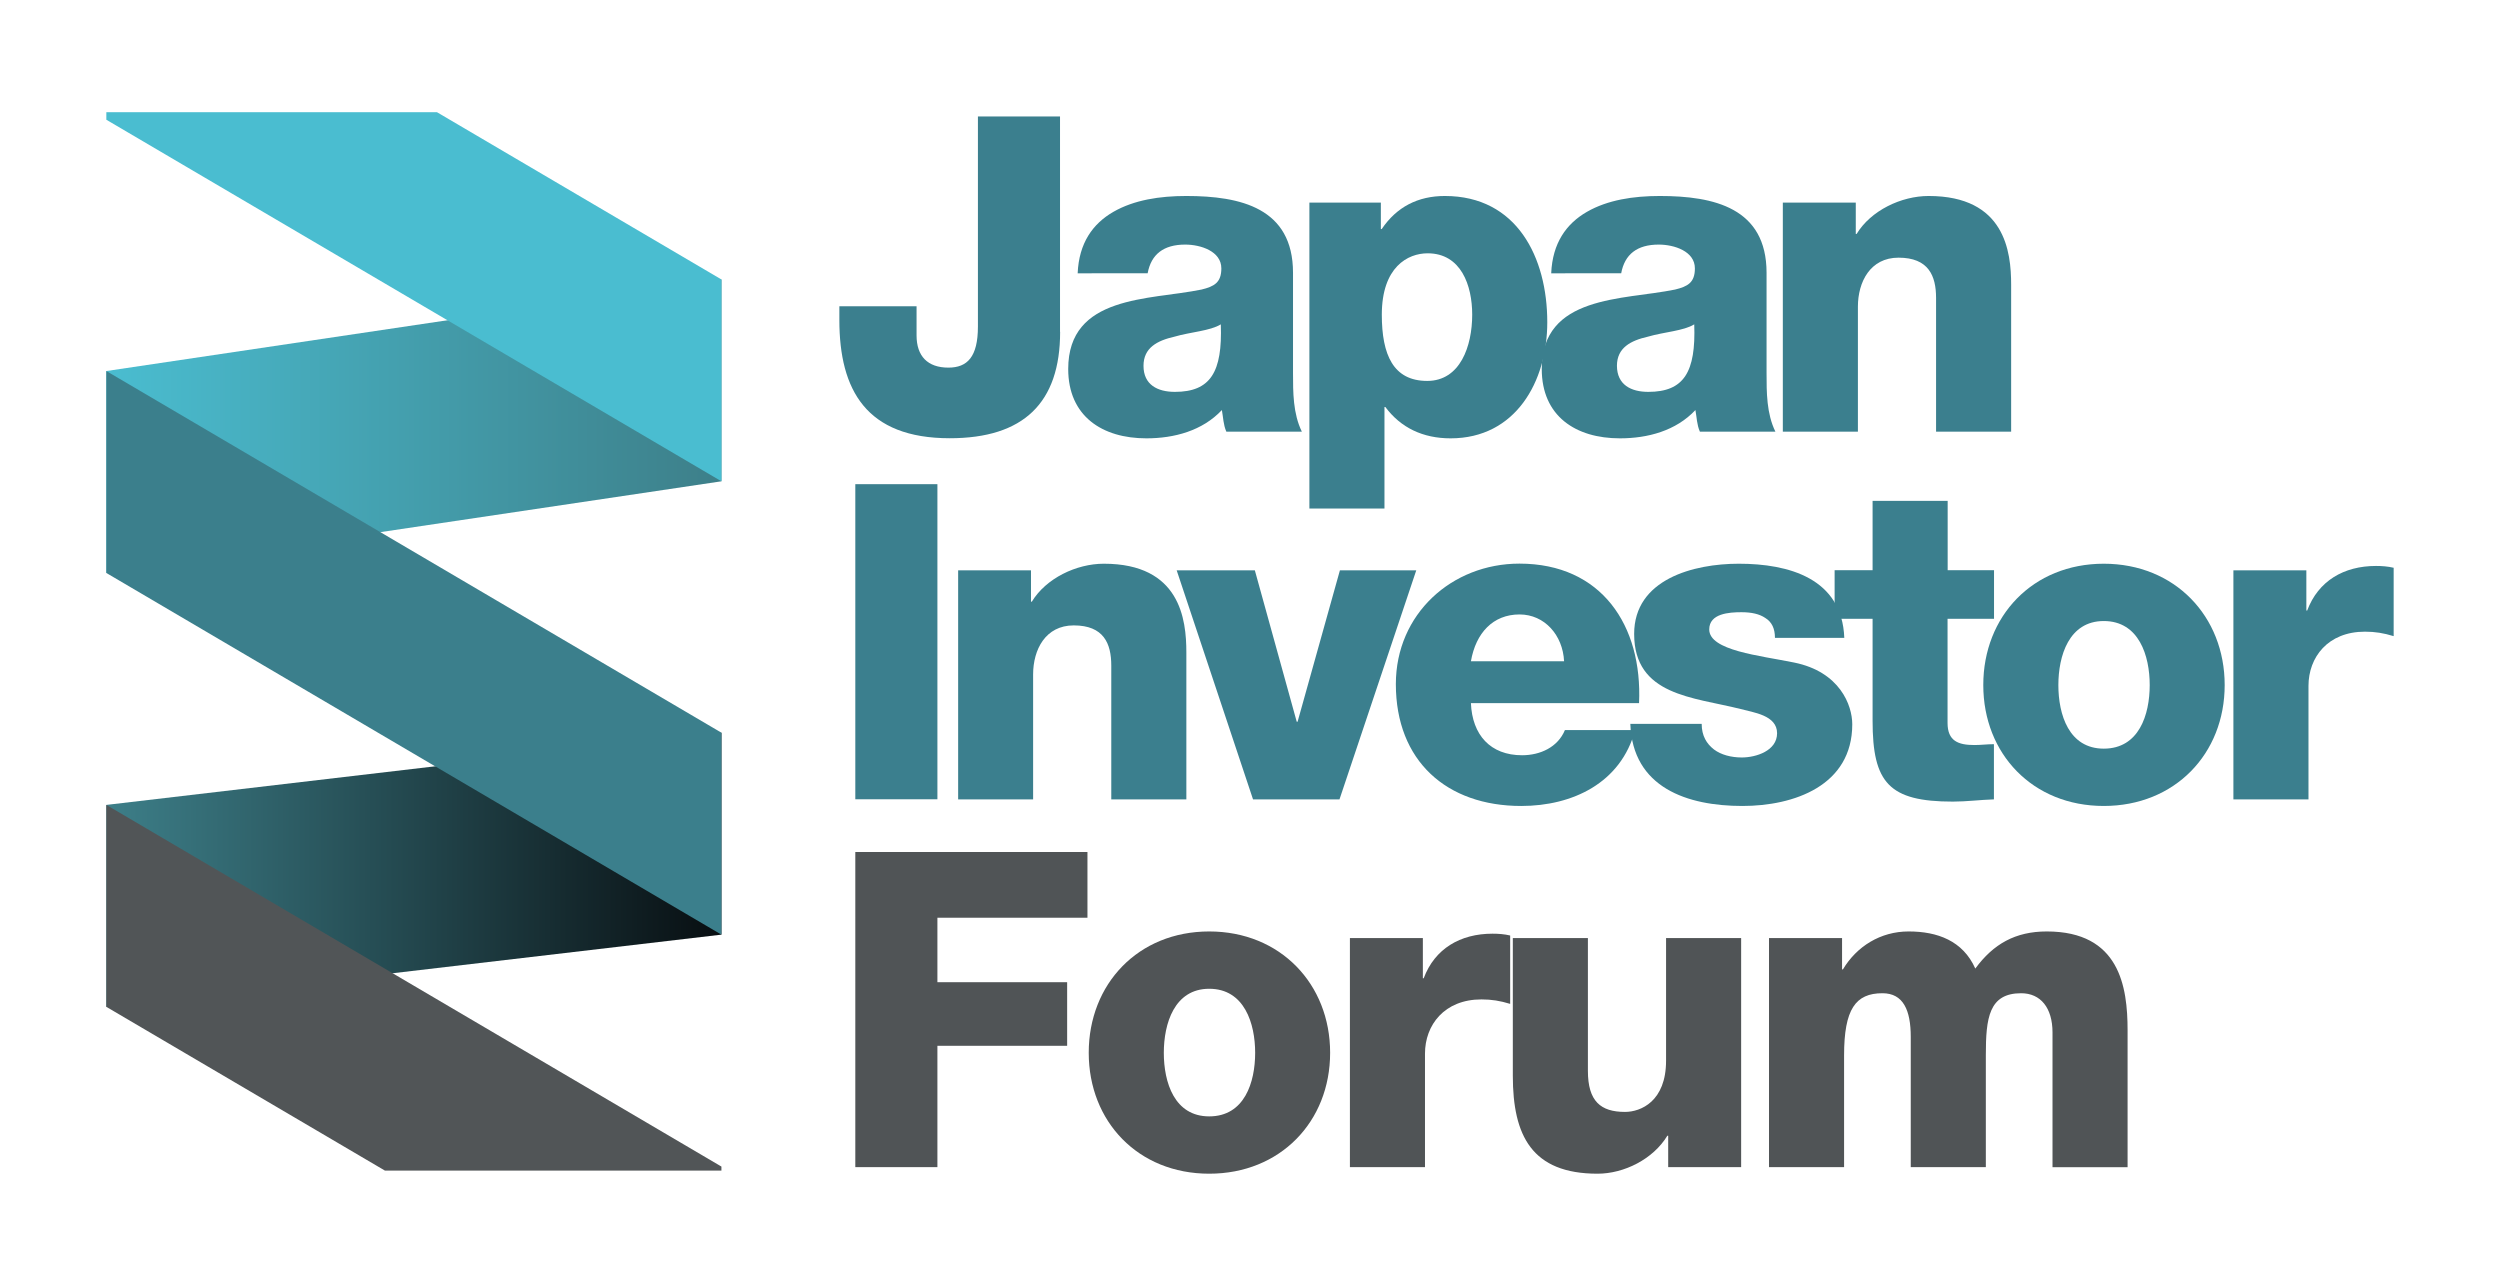
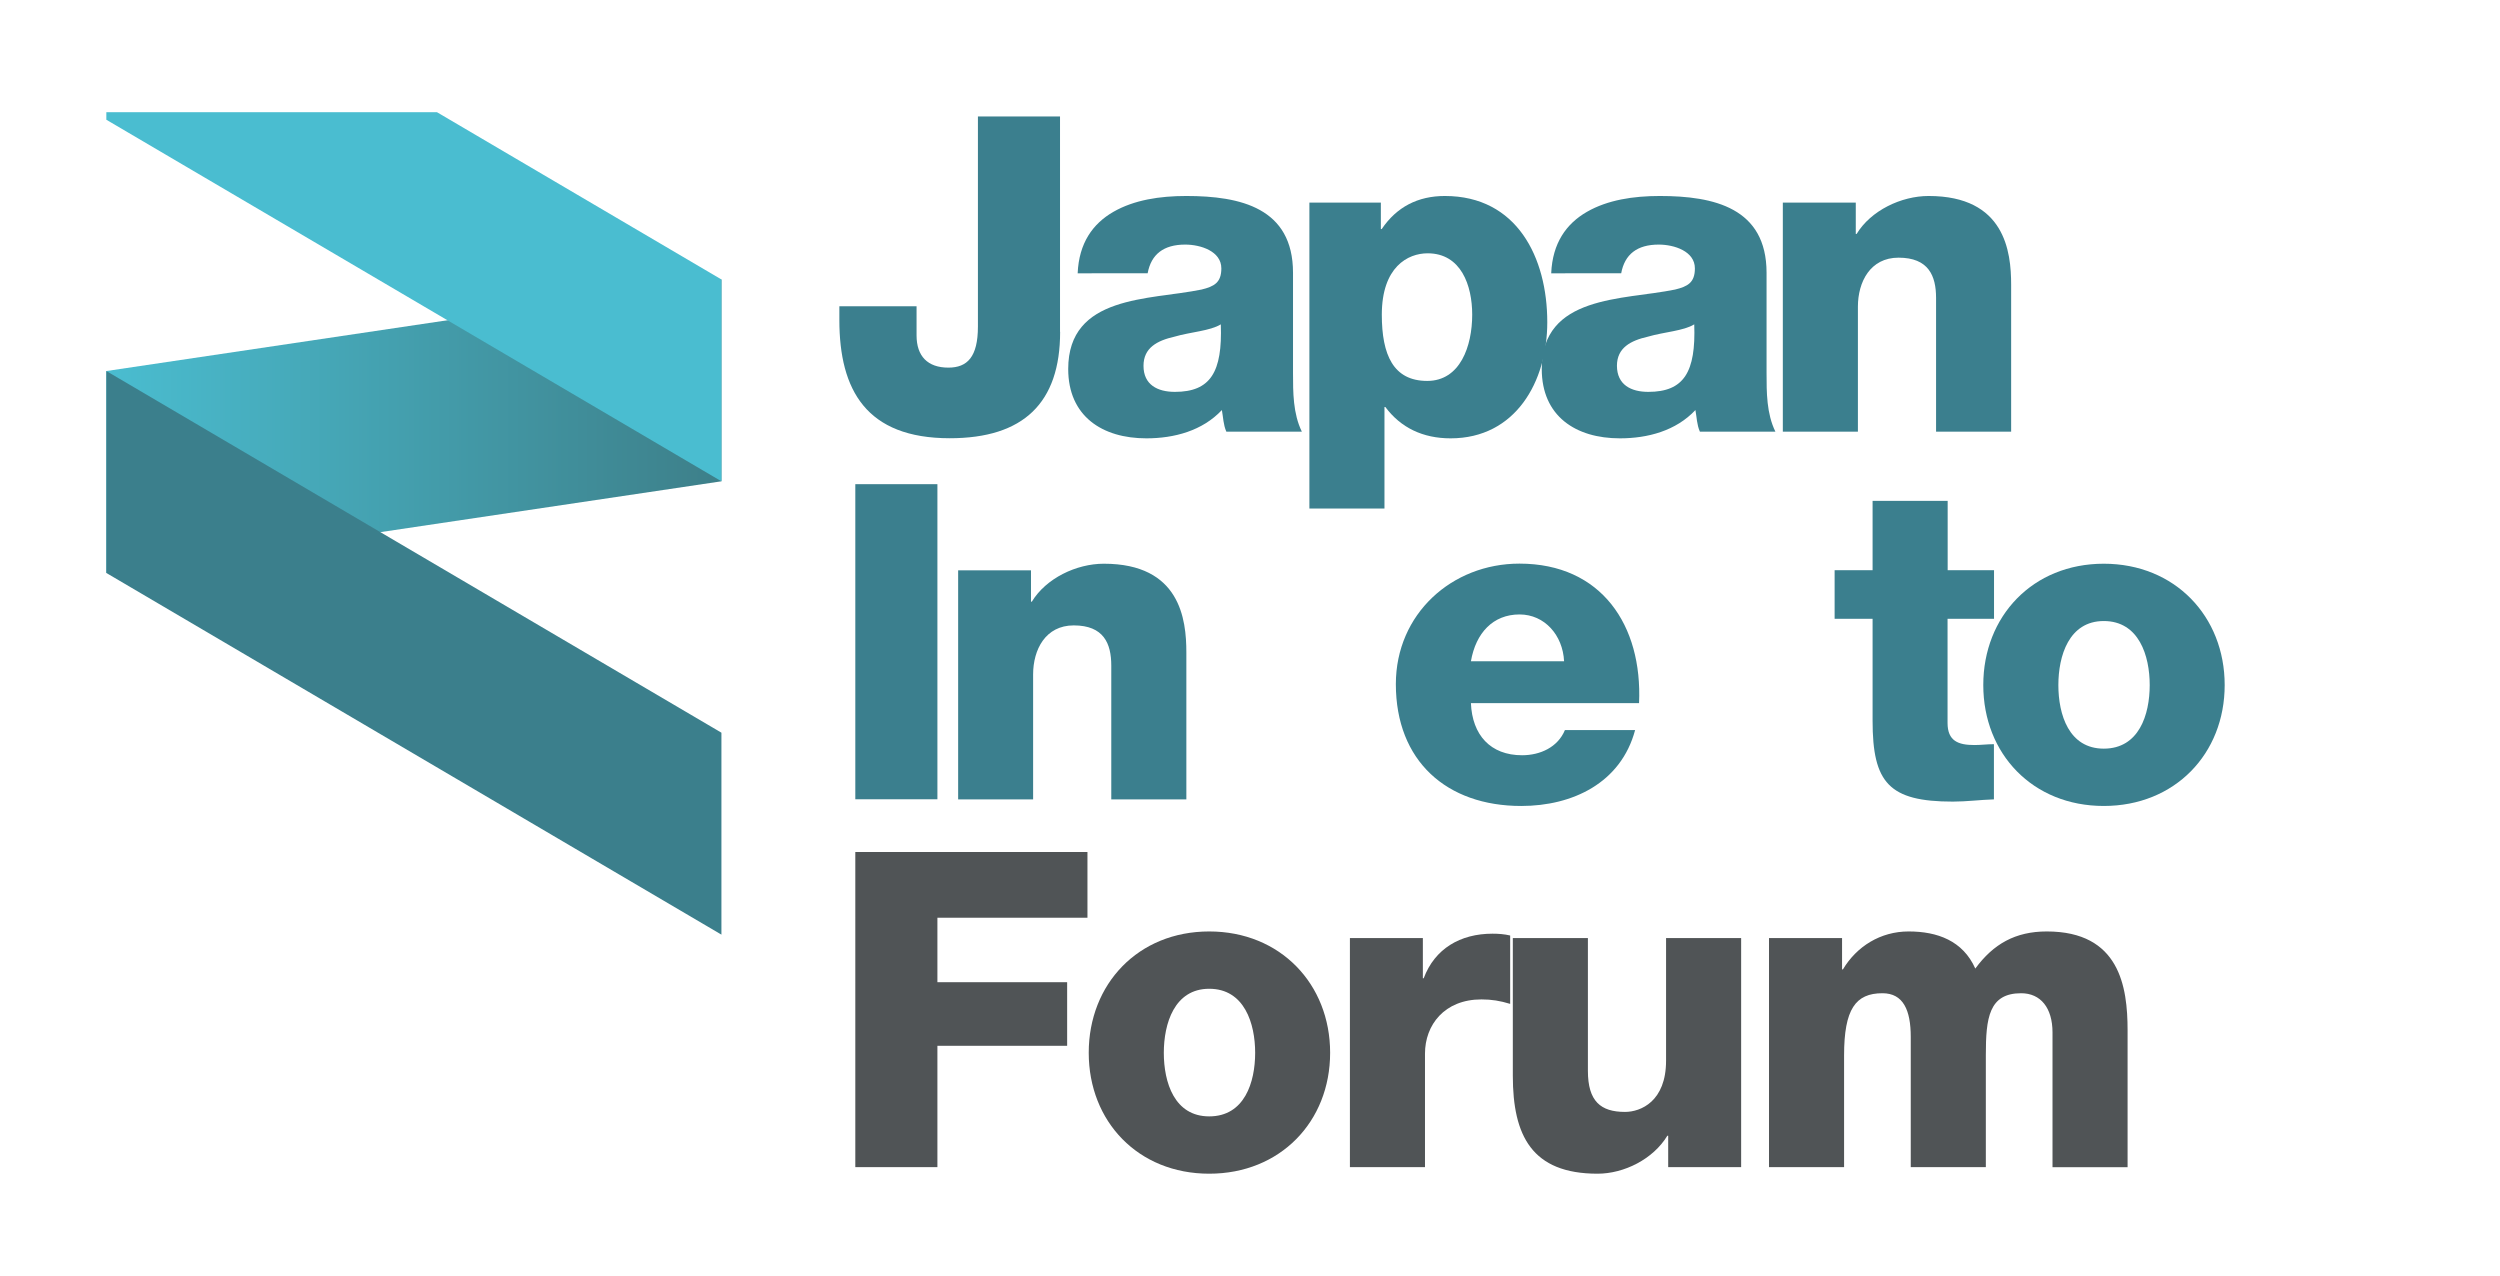
<svg xmlns="http://www.w3.org/2000/svg" version="1.1" id="Layer_1" x="0px" y="0px" width="235.09px" height="120px" viewBox="0 0 235.09 120" style="enable-background:new 0 0 235.09 120;" xml:space="preserve">
  <style type="text/css">
	.st0{fill:url(#SVGID_1_);}
	.st1{fill:url(#SVGID_2_);}
	.st2{fill:#4ABDD0;}
	.st3{fill:#515557;}
	.st4{fill:#3B7F8C;}
	.st5{fill:#3B7F8E;}
	.st6{fill:#505456;}
</style>
  <g>
    <linearGradient id="SVGID_1_" gradientUnits="userSpaceOnUse" x1="179.406" y1="40.546" x2="237.242" y2="40.546" gradientTransform="matrix(-1 0 0 -1 247.242 122.335)">
      <stop offset="0" style="stop-color:#080E11" />
      <stop offset="1" style="stop-color:#3D7F89" />
    </linearGradient>
-     <polygon class="st0" points="10,94.68 67.84,87.89 67.84,68.9 10,75.69  " />
    <linearGradient id="SVGID_2_" gradientUnits="userSpaceOnUse" x1="179.406" y1="82.256" x2="237.242" y2="82.256" gradientTransform="matrix(-1 0 0 -1 247.242 122.335)">
      <stop offset="0" style="stop-color:#3D7F89" />
      <stop offset="1" style="stop-color:#4ABDD0" />
    </linearGradient>
    <polygon class="st1" points="10,53.88 67.84,45.26 67.84,26.28 10,34.89  " />
    <polygon class="st2" points="67.84,26.28 41.09,10.55 10,10.55 10,11.26 67.84,45.26  " />
-     <polygon class="st3" points="10,94.68 36.2,110.08 67.84,110.08 67.84,109.7 10,75.69  " />
    <polygon class="st4" points="10,53.88 67.84,87.89 67.84,68.9 10,34.89  " />
  </g>
  <g>
    <path class="st5" d="M99.69,31.21c0,6.68-3.44,10-10.38,10c-7.84,0-10.38-4.52-10.38-11.12V28.8h7.26v2.74   c0,1.95,1.04,3.03,2.99,3.03c1.78,0,2.78-1,2.78-3.86V10.95h7.72V31.21z" />
    <path class="st5" d="M101.34,25.69c0.12-2.82,1.41-4.65,3.36-5.77s4.36-1.49,6.85-1.49c5.1,0,10.04,1.12,10.04,7.22v9.42   c0,1.83,0,3.82,0.83,5.52h-7.1c-0.29-0.66-0.29-1.33-0.42-2.03c-1.83,1.95-4.48,2.66-7.1,2.66c-4.15,0-7.35-2.08-7.35-6.52   c0-6.97,7.64-6.47,12.53-7.47c1.2-0.29,1.87-0.66,1.87-1.99c0-1.62-1.95-2.24-3.4-2.24c-2.03,0-3.2,0.91-3.53,2.7H101.34z    M110.48,36.85c3.36,0,4.48-1.87,4.32-6.35c-1,0.62-2.82,0.71-4.36,1.16c-1.62,0.37-2.91,1.04-2.91,2.74   C107.53,36.19,108.86,36.85,110.48,36.85z" />
    <path class="st5" d="M123.13,19.05h6.72v2.49h0.08c1.41-2.08,3.4-3.11,5.94-3.11c6.77,0,9.63,5.77,9.63,11.87   c0,5.6-2.99,10.92-9.09,10.92c-2.61,0-4.69-1-6.14-2.95h-0.08v9.55h-7.06V19.05z M129.94,29.59c0,3.78,1.08,6.23,4.27,6.23   c3.11,0,4.23-3.28,4.23-6.23c0-2.74-1.04-5.77-4.19-5.77C132.39,23.82,129.94,25.1,129.94,29.59z" />
    <path class="st5" d="M145.87,25.69c0.12-2.82,1.41-4.65,3.36-5.77s4.36-1.49,6.85-1.49c5.1,0,10.04,1.12,10.04,7.22v9.42   c0,1.83,0,3.82,0.83,5.52h-7.1c-0.29-0.66-0.29-1.33-0.42-2.03c-1.83,1.95-4.48,2.66-7.1,2.66c-4.15,0-7.35-2.08-7.35-6.52   c0-6.97,7.64-6.47,12.53-7.47c1.2-0.29,1.87-0.66,1.87-1.99c0-1.62-1.95-2.24-3.4-2.24c-2.03,0-3.2,0.91-3.53,2.7H145.87z    M155,36.85c3.36,0,4.48-1.87,4.32-6.35c-1,0.62-2.82,0.71-4.36,1.16c-1.62,0.37-2.91,1.04-2.91,2.74   C152.06,36.19,153.38,36.85,155,36.85z" />
    <path class="st5" d="M167.66,19.05h6.85v2.95h0.08c1.33-2.2,4.19-3.57,6.77-3.57c7.18,0,7.76,5.23,7.76,8.34v13.82h-7.06V30.17   v-2.16c0-2.08-0.71-3.78-3.53-3.78c-2.66,0-3.82,2.28-3.82,4.61v11.75h-7.06V19.05z" />
    <path class="st5" d="M80.43,45.53h7.72v29.63h-7.72V45.53z" />
    <path class="st5" d="M90.1,53.63h6.85v2.95h0.08c1.33-2.2,4.19-3.57,6.77-3.57c7.18,0,7.76,5.23,7.76,8.34v13.82h-7.06V64.75v-2.16   c0-2.08-0.71-3.78-3.53-3.78c-2.66,0-3.82,2.28-3.82,4.61v11.75H90.1V53.63z" />
-     <path class="st5" d="M125.96,75.17h-8.13l-7.18-21.54h7.35l3.94,14.24h0.08L126,53.63h7.18L125.96,75.17z" />
-     <path class="st5" d="M138.32,66.12c0.12,2.99,1.83,4.9,4.81,4.9c1.7,0,3.36-0.75,4.03-2.37h6.6c-1.33,4.98-5.89,7.14-10.71,7.14   c-7.01,0-11.79-4.23-11.79-11.46c0-6.6,5.27-11.33,11.62-11.33c7.72,0,11.58,5.81,11.25,13.12H138.32z M147.08,62.18   c-0.12-2.45-1.83-4.4-4.19-4.4c-2.49,0-4.11,1.74-4.57,4.4H147.08z" />
-     <path class="st5" d="M160.02,68.07c0,1.12,0.46,1.87,1.16,2.41c0.66,0.5,1.62,0.75,2.61,0.75c1.33,0,3.32-0.62,3.32-2.28   c0-1.7-2.24-1.95-3.44-2.28c-4.44-1.12-10-1.25-10-7.06c0-5.15,5.6-6.6,9.84-6.6c4.69,0,9.71,1.37,9.92,6.97h-6.52   c0-0.87-0.29-1.49-0.91-1.87c-0.54-0.37-1.29-0.54-2.24-0.54c-1.16,0-3.03,0.12-3.03,1.62c0,1.99,4.73,2.45,7.97,3.11   c4.32,0.87,5.48,4.03,5.48,5.81c0,5.77-5.48,7.68-10.33,7.68c-5.15,0-10.33-1.7-10.54-7.72H160.02z" />
+     <path class="st5" d="M138.32,66.12c0.12,2.99,1.83,4.9,4.81,4.9c1.7,0,3.36-0.75,4.03-2.37h6.6c-1.33,4.98-5.89,7.14-10.71,7.14   c-7.01,0-11.79-4.23-11.79-11.46c0-6.6,5.27-11.33,11.62-11.33c7.72,0,11.58,5.81,11.25,13.12z M147.08,62.18   c-0.12-2.45-1.83-4.4-4.19-4.4c-2.49,0-4.11,1.74-4.57,4.4H147.08z" />
    <path class="st5" d="M187.5,58.19h-4.36v9.79c0,1.7,1,2.08,2.53,2.08c0.62,0,1.2-0.08,1.83-0.08v5.19   c-1.29,0.04-2.57,0.21-3.86,0.21c-6.02,0-7.55-1.78-7.55-7.6v-9.59h-3.57v-4.57h3.57v-6.52h7.06v6.52h4.36V58.19z" />
    <path class="st5" d="M197.83,53.01c6.68,0,11.37,4.94,11.37,11.41s-4.69,11.37-11.37,11.37s-11.33-4.9-11.33-11.37   S191.15,53.01,197.83,53.01z M197.83,70.4c3.32,0,4.32-3.2,4.32-5.98c0-2.74-1-6.02-4.32-6.02c-3.28,0-4.27,3.28-4.27,6.02   C193.56,67.2,194.55,70.4,197.83,70.4z" />
-     <path class="st5" d="M210.03,53.63h6.85v3.78h0.08c1.04-2.78,3.44-4.19,6.47-4.19c0.54,0,1.12,0.04,1.66,0.17v6.43   c-0.95-0.29-1.74-0.42-2.7-0.42c-3.49,0-5.31,2.41-5.31,5.1v10.67h-7.06V53.63z" />
    <path class="st6" d="M80.43,80.12h21.83v6.18H88.15v6.06h12.2v5.98h-12.2v11.41h-7.72V80.12z" />
    <path class="st6" d="M113.71,87.59c6.68,0,11.37,4.94,11.37,11.41s-4.69,11.37-11.37,11.37s-11.33-4.9-11.33-11.37   S107.03,87.59,113.71,87.59z M113.71,104.98c3.32,0,4.32-3.2,4.32-5.98c0-2.74-1-6.02-4.32-6.02c-3.28,0-4.27,3.28-4.27,6.02   C109.44,101.78,110.43,104.98,113.71,104.98z" />
    <path class="st6" d="M126.95,88.21h6.85v3.78h0.08c1.04-2.78,3.44-4.19,6.47-4.19c0.54,0,1.12,0.04,1.66,0.17v6.43   c-0.95-0.29-1.74-0.42-2.7-0.42c-3.49,0-5.31,2.41-5.31,5.1v10.67h-7.06V88.21z" />
    <path class="st6" d="M163.72,109.75h-6.85v-2.95h-0.08c-1.33,2.2-4.07,3.57-6.56,3.57c-6.18,0-7.97-3.57-7.97-9.21V88.21h7.06   v12.49c0,2.86,1.2,3.86,3.49,3.86c1.49,0,3.86-1,3.86-4.81V88.21h7.06V109.75z" />
    <path class="st6" d="M166.37,88.21h6.85v2.95h0.08c1.29-2.16,3.53-3.57,6.18-3.57c2.7,0,5.1,0.87,6.27,3.49   c1.7-2.32,3.78-3.49,6.72-3.49c6.85,0,7.6,5.19,7.6,9.3v12.87h-7.06V97.09c0-2.32-1.12-3.69-2.95-3.69c-3.03,0-3.32,2.32-3.32,5.81   v10.54h-7.06V97.51c0-2.53-0.71-4.11-2.66-4.11c-2.53,0-3.61,1.49-3.61,5.85v10.5h-7.06V88.21z" />
  </g>
</svg>